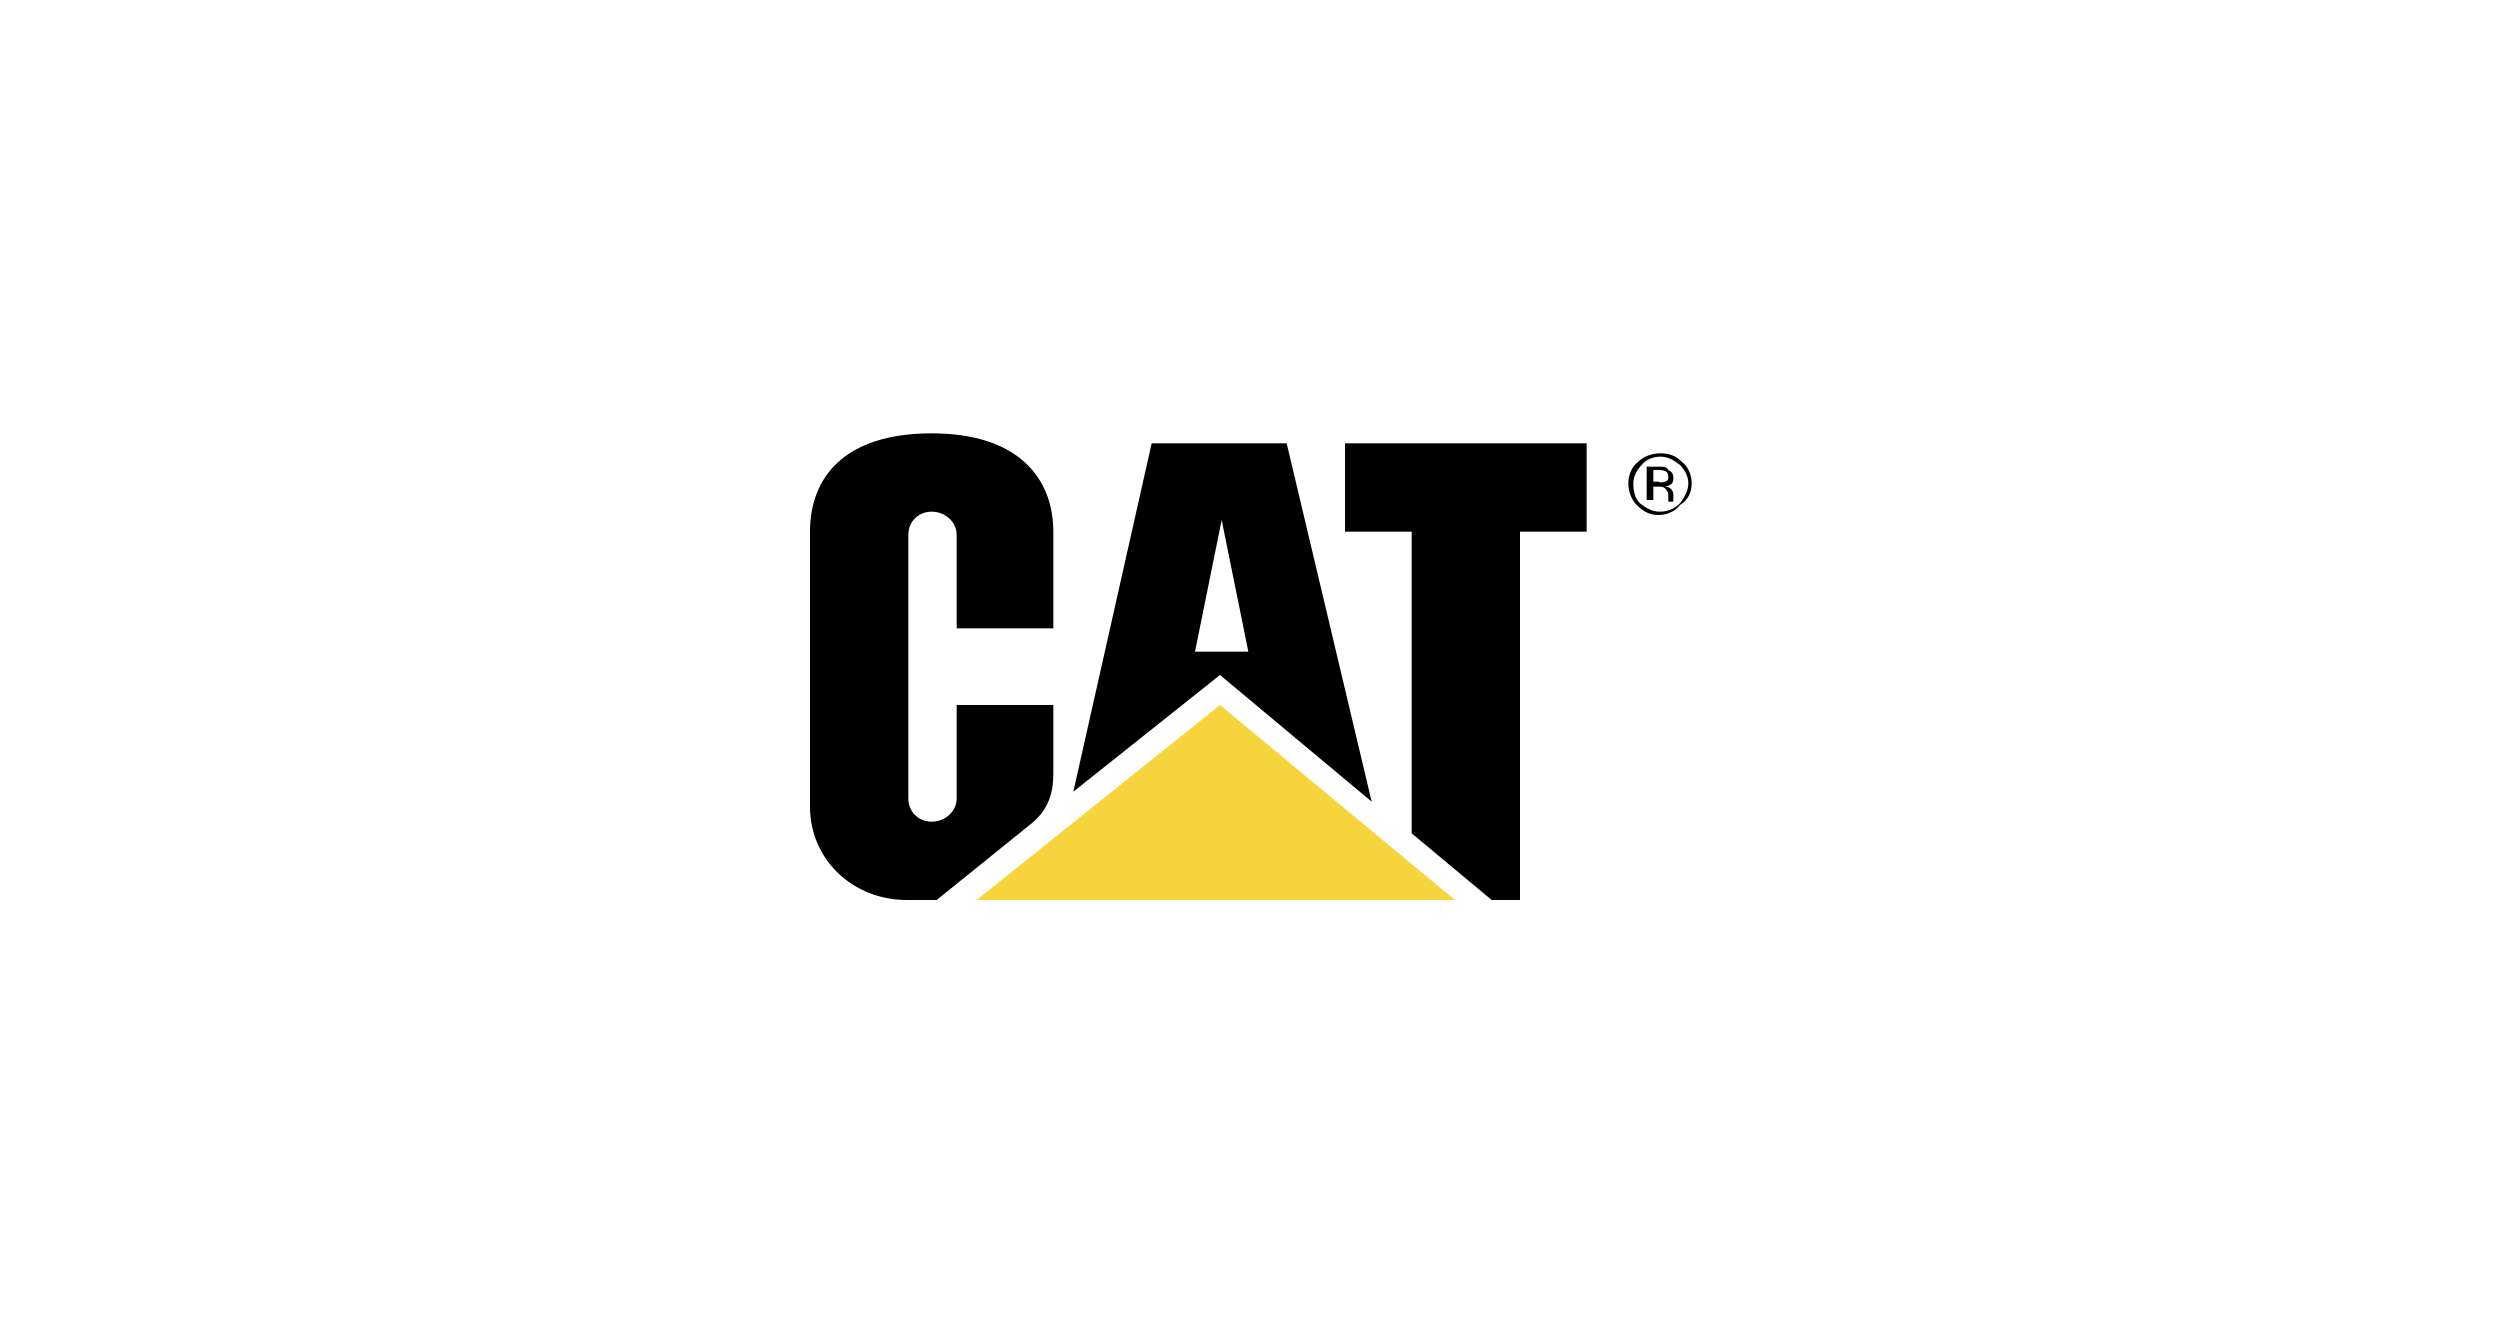
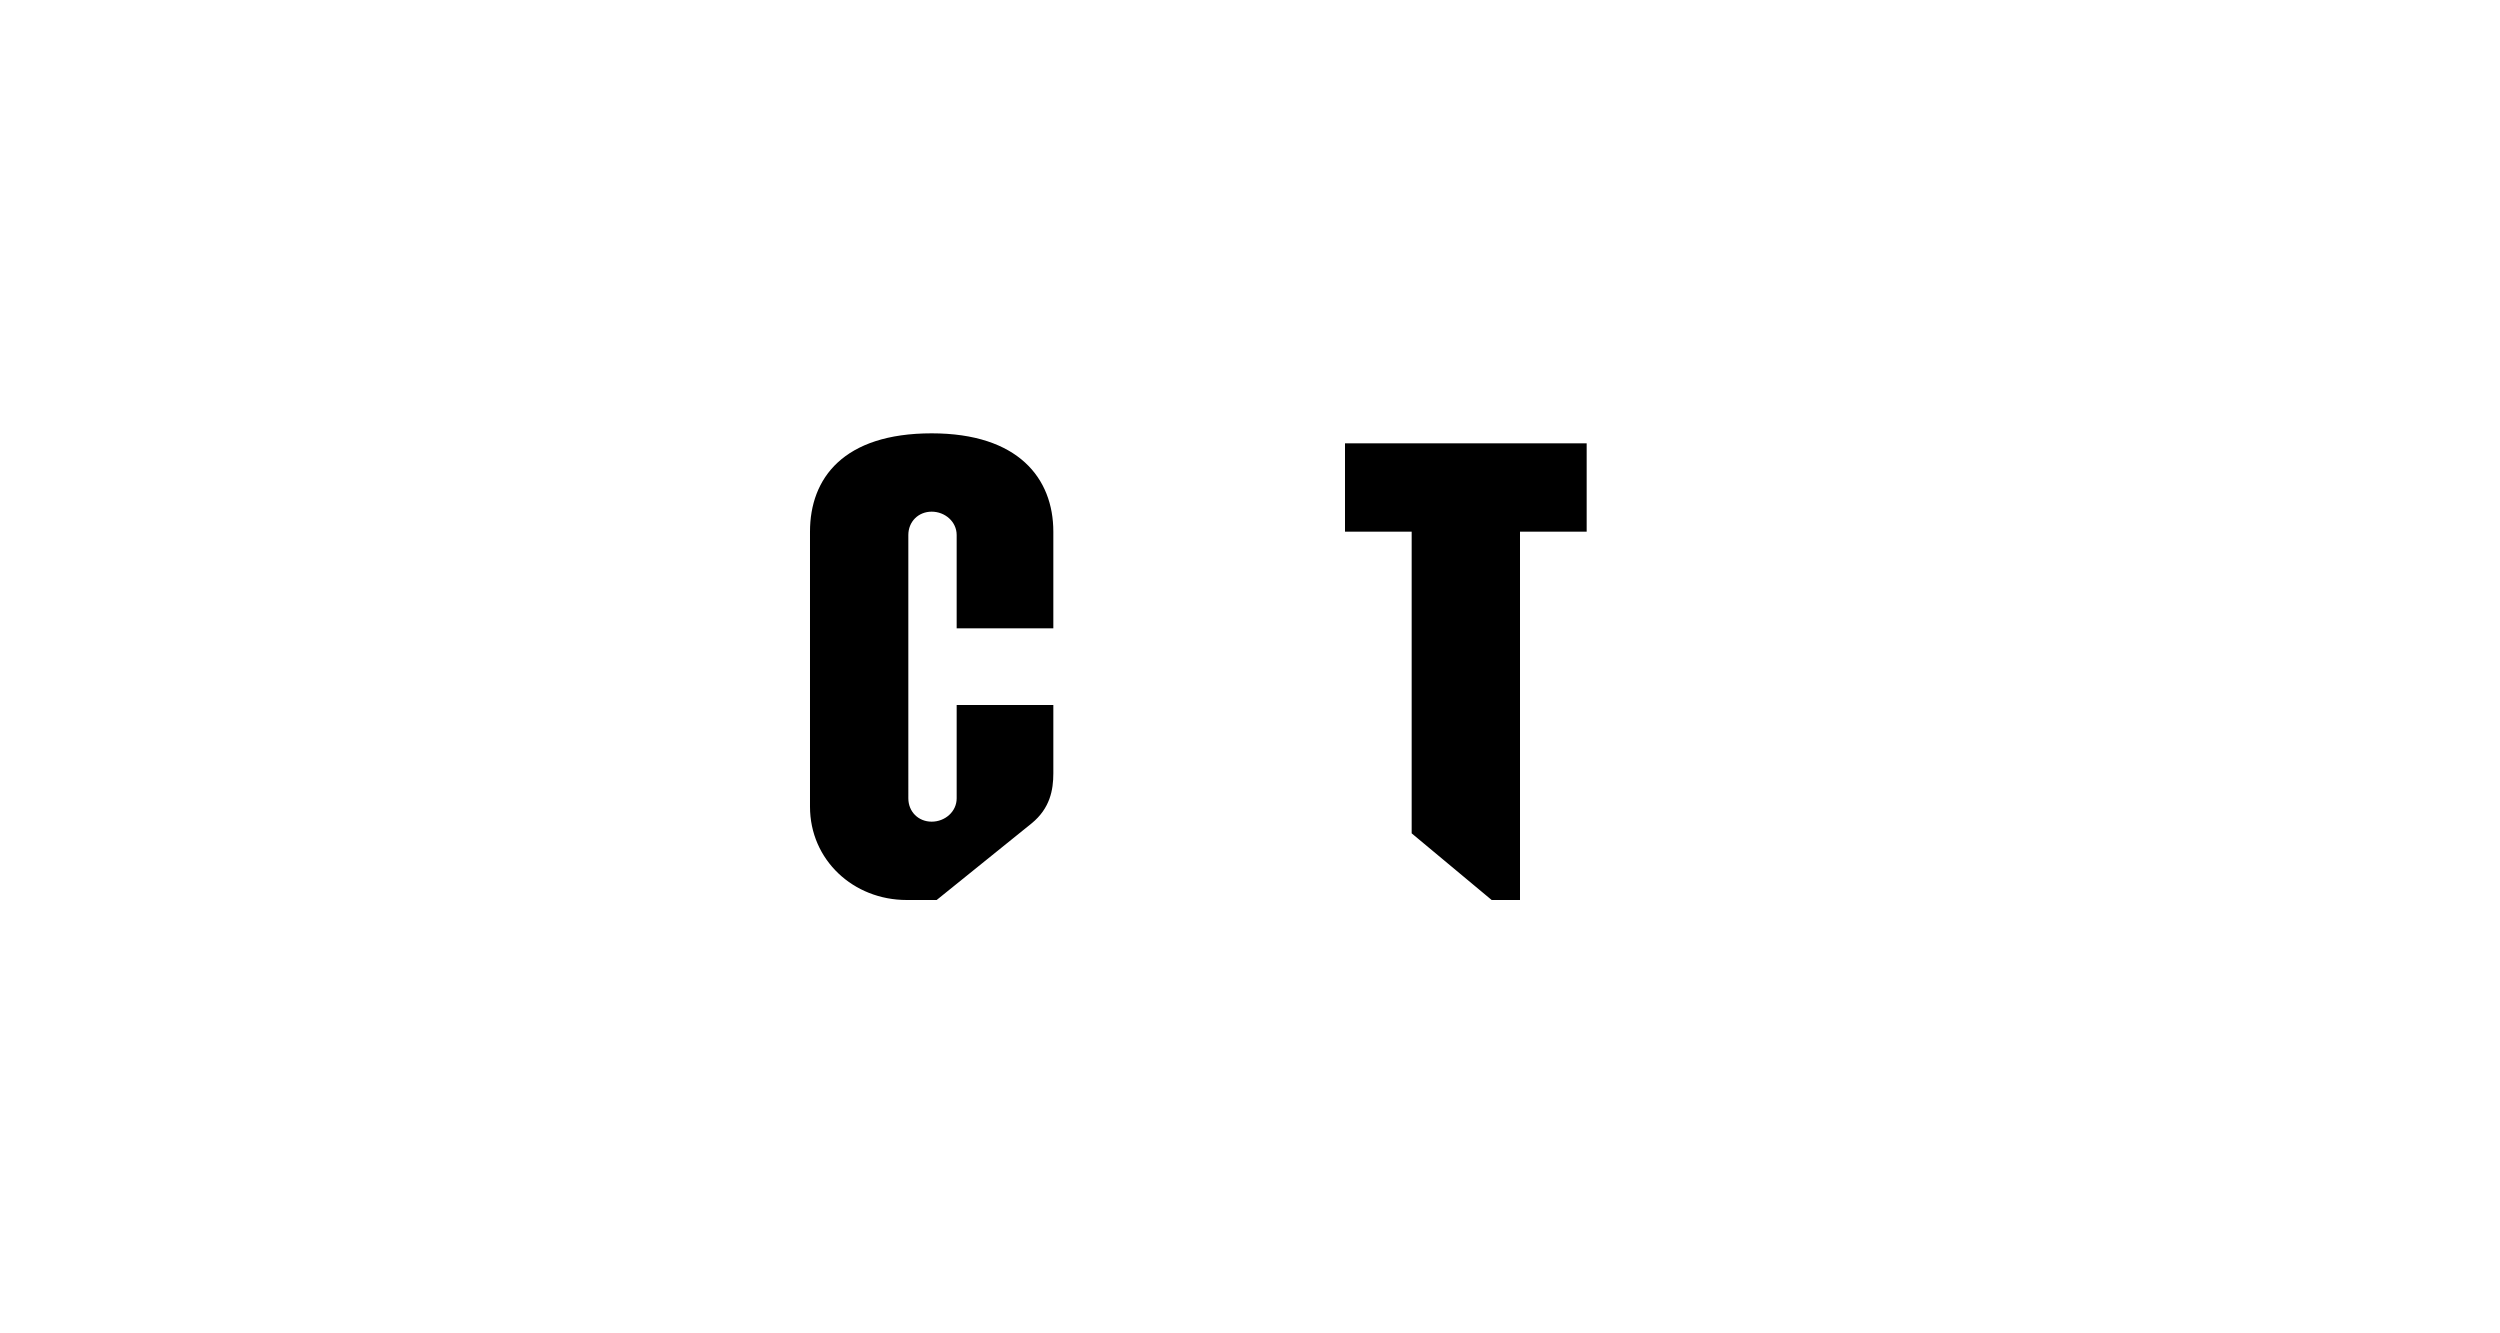
<svg xmlns="http://www.w3.org/2000/svg" xmlns:xlink="http://www.w3.org/1999/xlink" version="1.1" id="Ebene_1" x="0px" y="0px" viewBox="0 0 150 80" style="enable-background:new 0 0 150 80;" xml:space="preserve">
  <style type="text/css">
	.st0{clip-path:url(#SVGID_00000043429529065286656970000013426995124383367063_);}
	.st1{fill:#F5D43D;}
	.st2{clip-path:url(#SVGID_00000162353449674957077020000003573503324605589933_);}
</style>
  <g>
    <g>
      <defs>
        <rect id="SVGID_1_" x="48.5" y="26" width="53" height="28" />
      </defs>
      <clipPath id="SVGID_00000083075230409824505430000003417953076298340774_">
        <use xlink:href="#SVGID_1_" style="overflow:visible;" />
      </clipPath>
      <path style="clip-path:url(#SVGID_00000083075230409824505430000003417953076298340774_);" d="M84.7,50V31.9h-4v-5.3h14.5v5.3h-4    V54h-1.7L84.7,50 M61.9,49.4c1.1-0.9,1.3-2,1.3-3v-4.1h-5.8v5.6c0,0.8-0.7,1.4-1.5,1.4c-0.8,0-1.4-0.6-1.4-1.4V32.1    c0-0.8,0.6-1.4,1.4-1.4c0.8,0,1.5,0.6,1.5,1.4v5.6h5.8v-5.8c0-3.2-2.1-5.9-7.3-5.9c-5.3,0-7.3,2.7-7.3,5.9v16.5    c0,3.2,2.6,5.6,5.8,5.6h1.8L61.9,49.4" />
    </g>
-     <polygon class="st1" points="58.6,54 87.3,54 73.2,42.3  " />
    <g>
      <defs>
-         <rect id="SVGID_00000113322922697514991110000008301868218456701617_" x="48.5" y="26" width="53" height="28" />
-       </defs>
+         </defs>
      <clipPath id="SVGID_00000021835305470912348490000014745149906350986372_">
        <use xlink:href="#SVGID_00000113322922697514991110000008301868218456701617_" style="overflow:visible;" />
      </clipPath>
      <path style="clip-path:url(#SVGID_00000021835305470912348490000014745149906350986372_);" d="M98.8,28V30h0.4v-0.8h0.3    c0.2,0,0.3,0,0.4,0.1c0.1,0.1,0.2,0.2,0.2,0.5v0.2l0,0.1c0,0,0,0,0,0l0,0h0.3l0,0c0-0.2,0-0.4,0-0.4c0-0.3-0.2-0.5-0.5-0.5    c0.4-0.1,0.5-0.2,0.5-0.5c0-0.3-0.1-0.4-0.3-0.5C100,28,99.8,28,99.6,28L98.8,28L98.8,28z M100.1,28.6c0,0.2-0.1,0.3-0.2,0.3    c-0.1,0-0.2,0.1-0.4,0h-0.3v-0.7h0.3C99.9,28.2,100.1,28.3,100.1,28.6 M101.5,29c0-0.5-0.2-1-0.6-1.3c-0.4-0.4-0.8-0.5-1.3-0.5    c-0.5,0-1,0.2-1.3,0.5c-0.4,0.3-0.6,0.8-0.6,1.3c0,0.5,0.2,1,0.5,1.3c0.4,0.4,0.8,0.6,1.3,0.6s1-0.2,1.3-0.6    C101.3,30,101.5,29.5,101.5,29z M99.6,27.4c0.5,0,0.8,0.2,1.2,0.5c0.3,0.3,0.5,0.7,0.5,1.1c0,0.4-0.2,0.8-0.5,1.2    c-0.3,0.3-0.7,0.5-1.2,0.5c-0.5,0-0.8-0.2-1.2-0.5C98.1,29.9,98,29.5,98,29c0-0.4,0.2-0.8,0.5-1.1C98.7,27.6,99.2,27.4,99.6,27.4     M71.7,39.1l1.6-7.9l1.6,7.9H71.7z M77.2,26.6h-8.1l-4.7,20.9l8.8-7l9.1,7.6L77.2,26.6z" />
    </g>
  </g>
</svg>